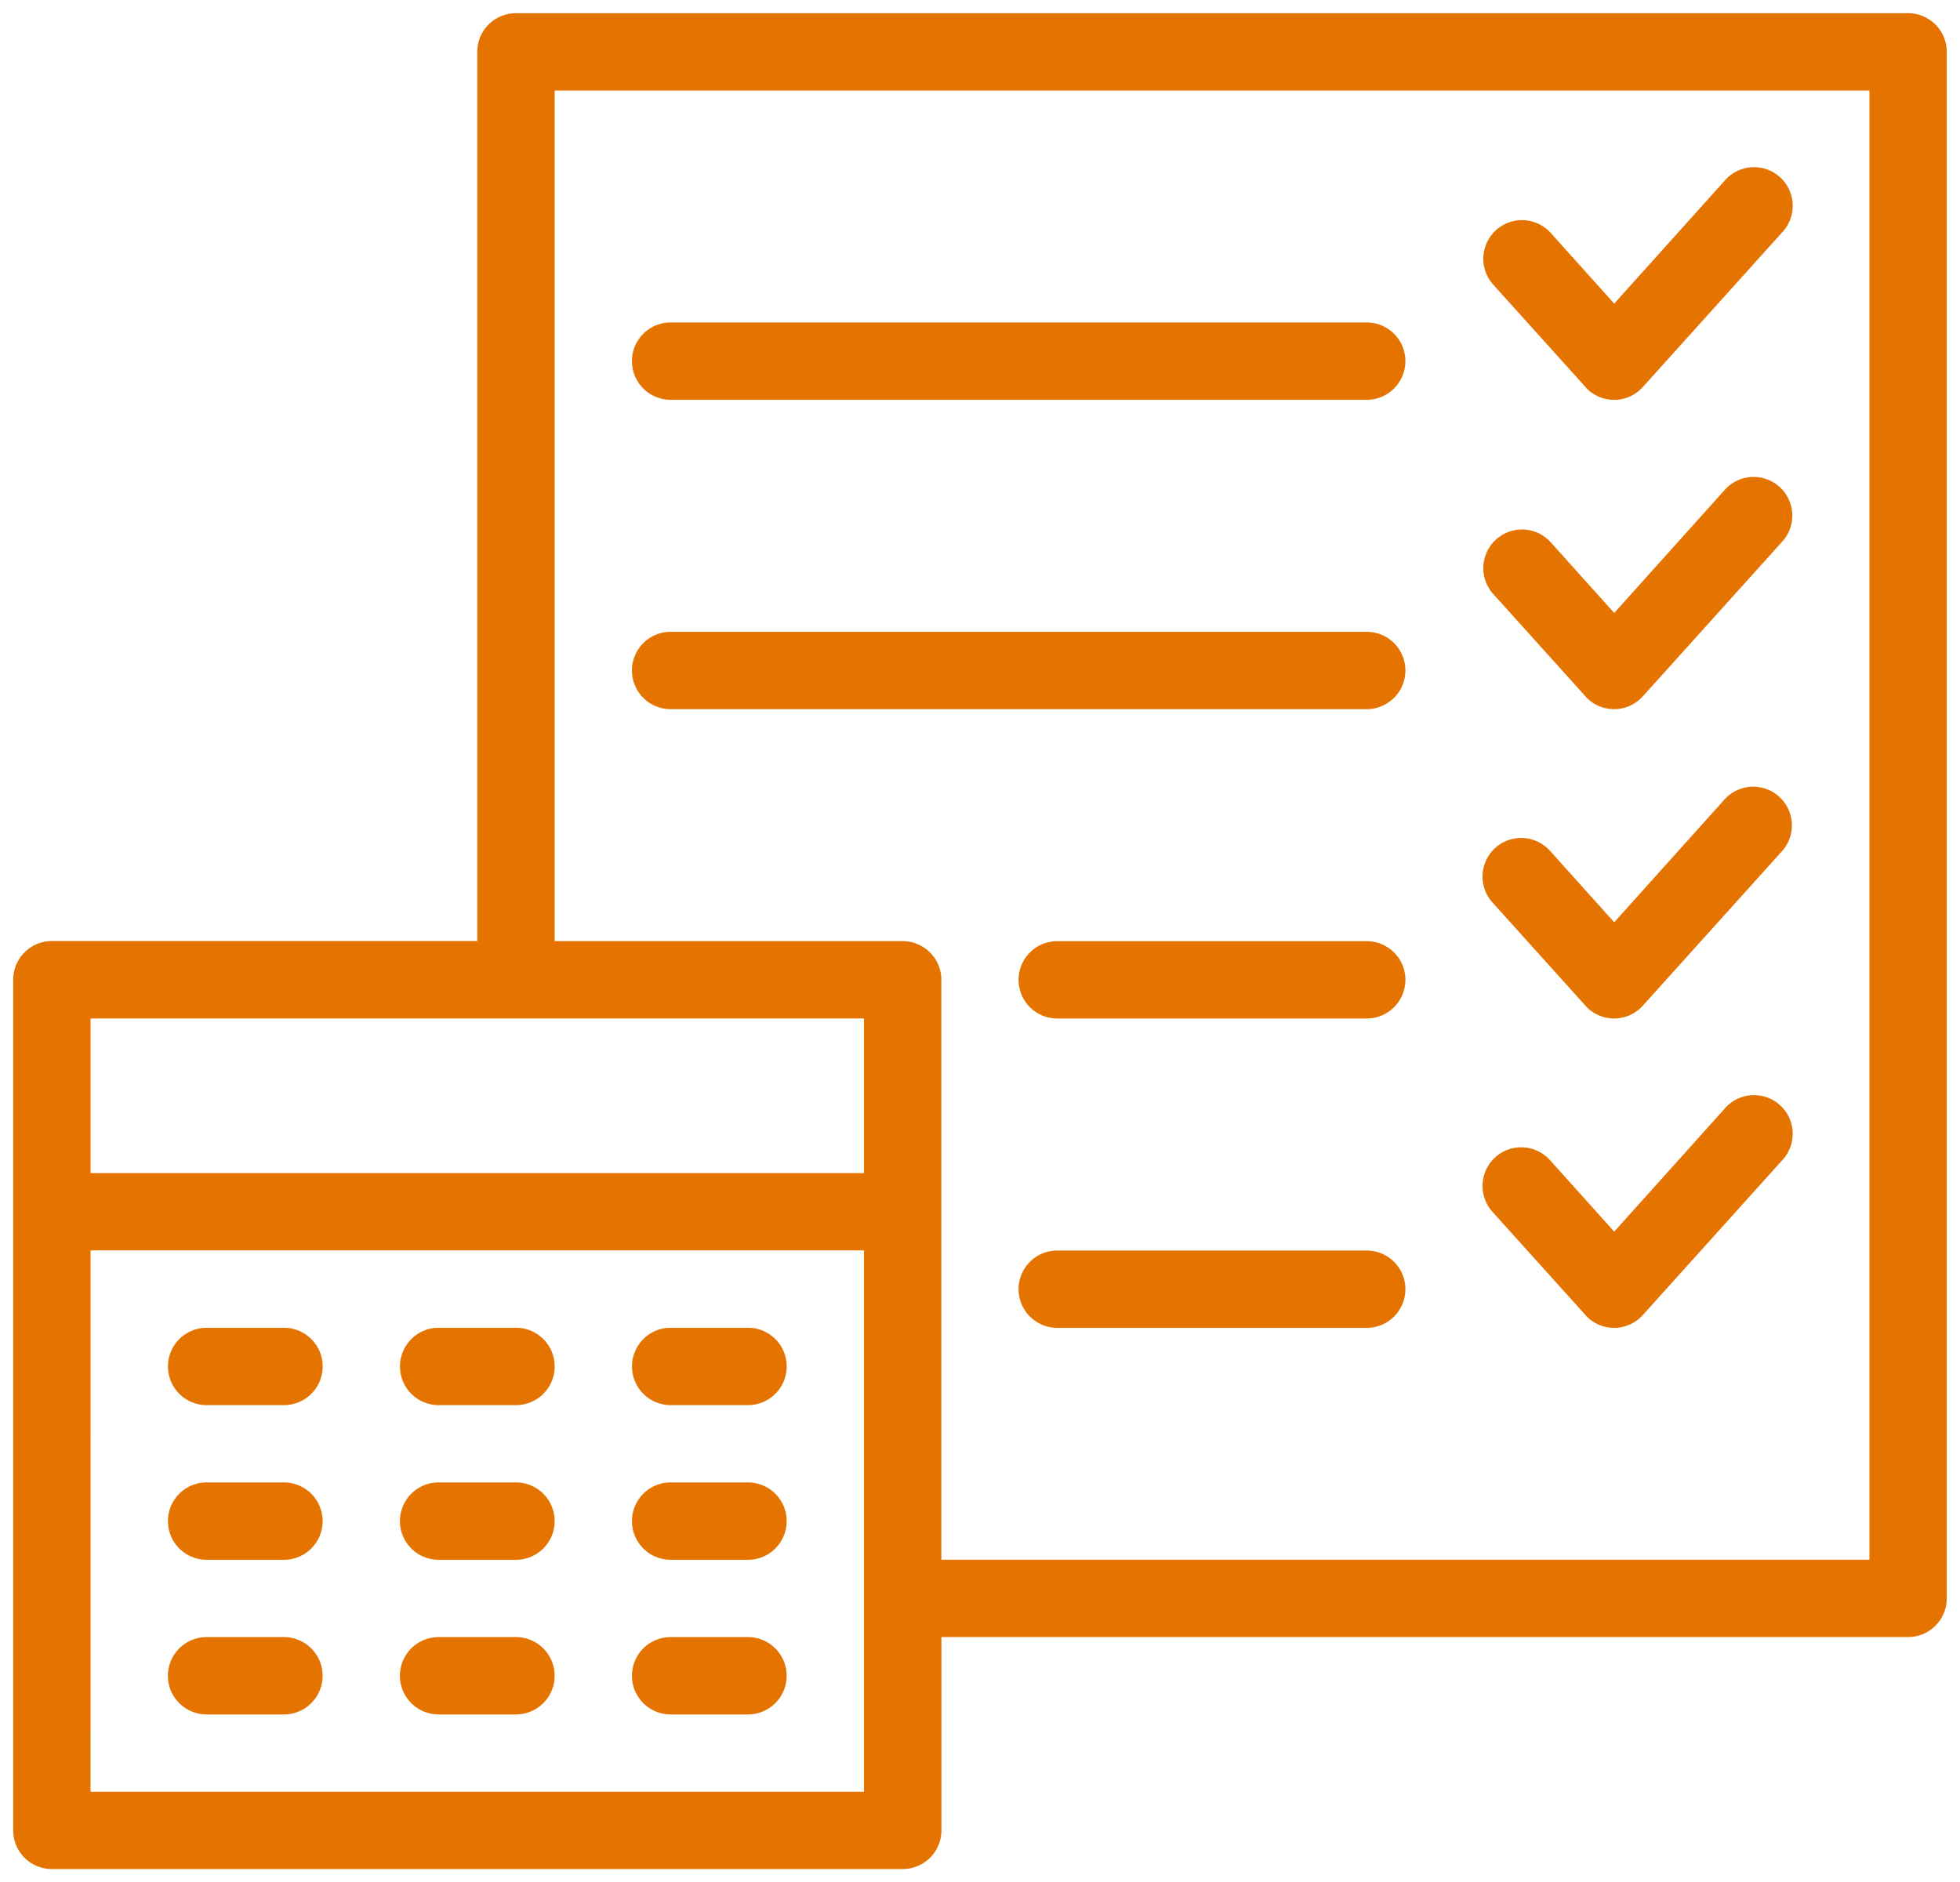
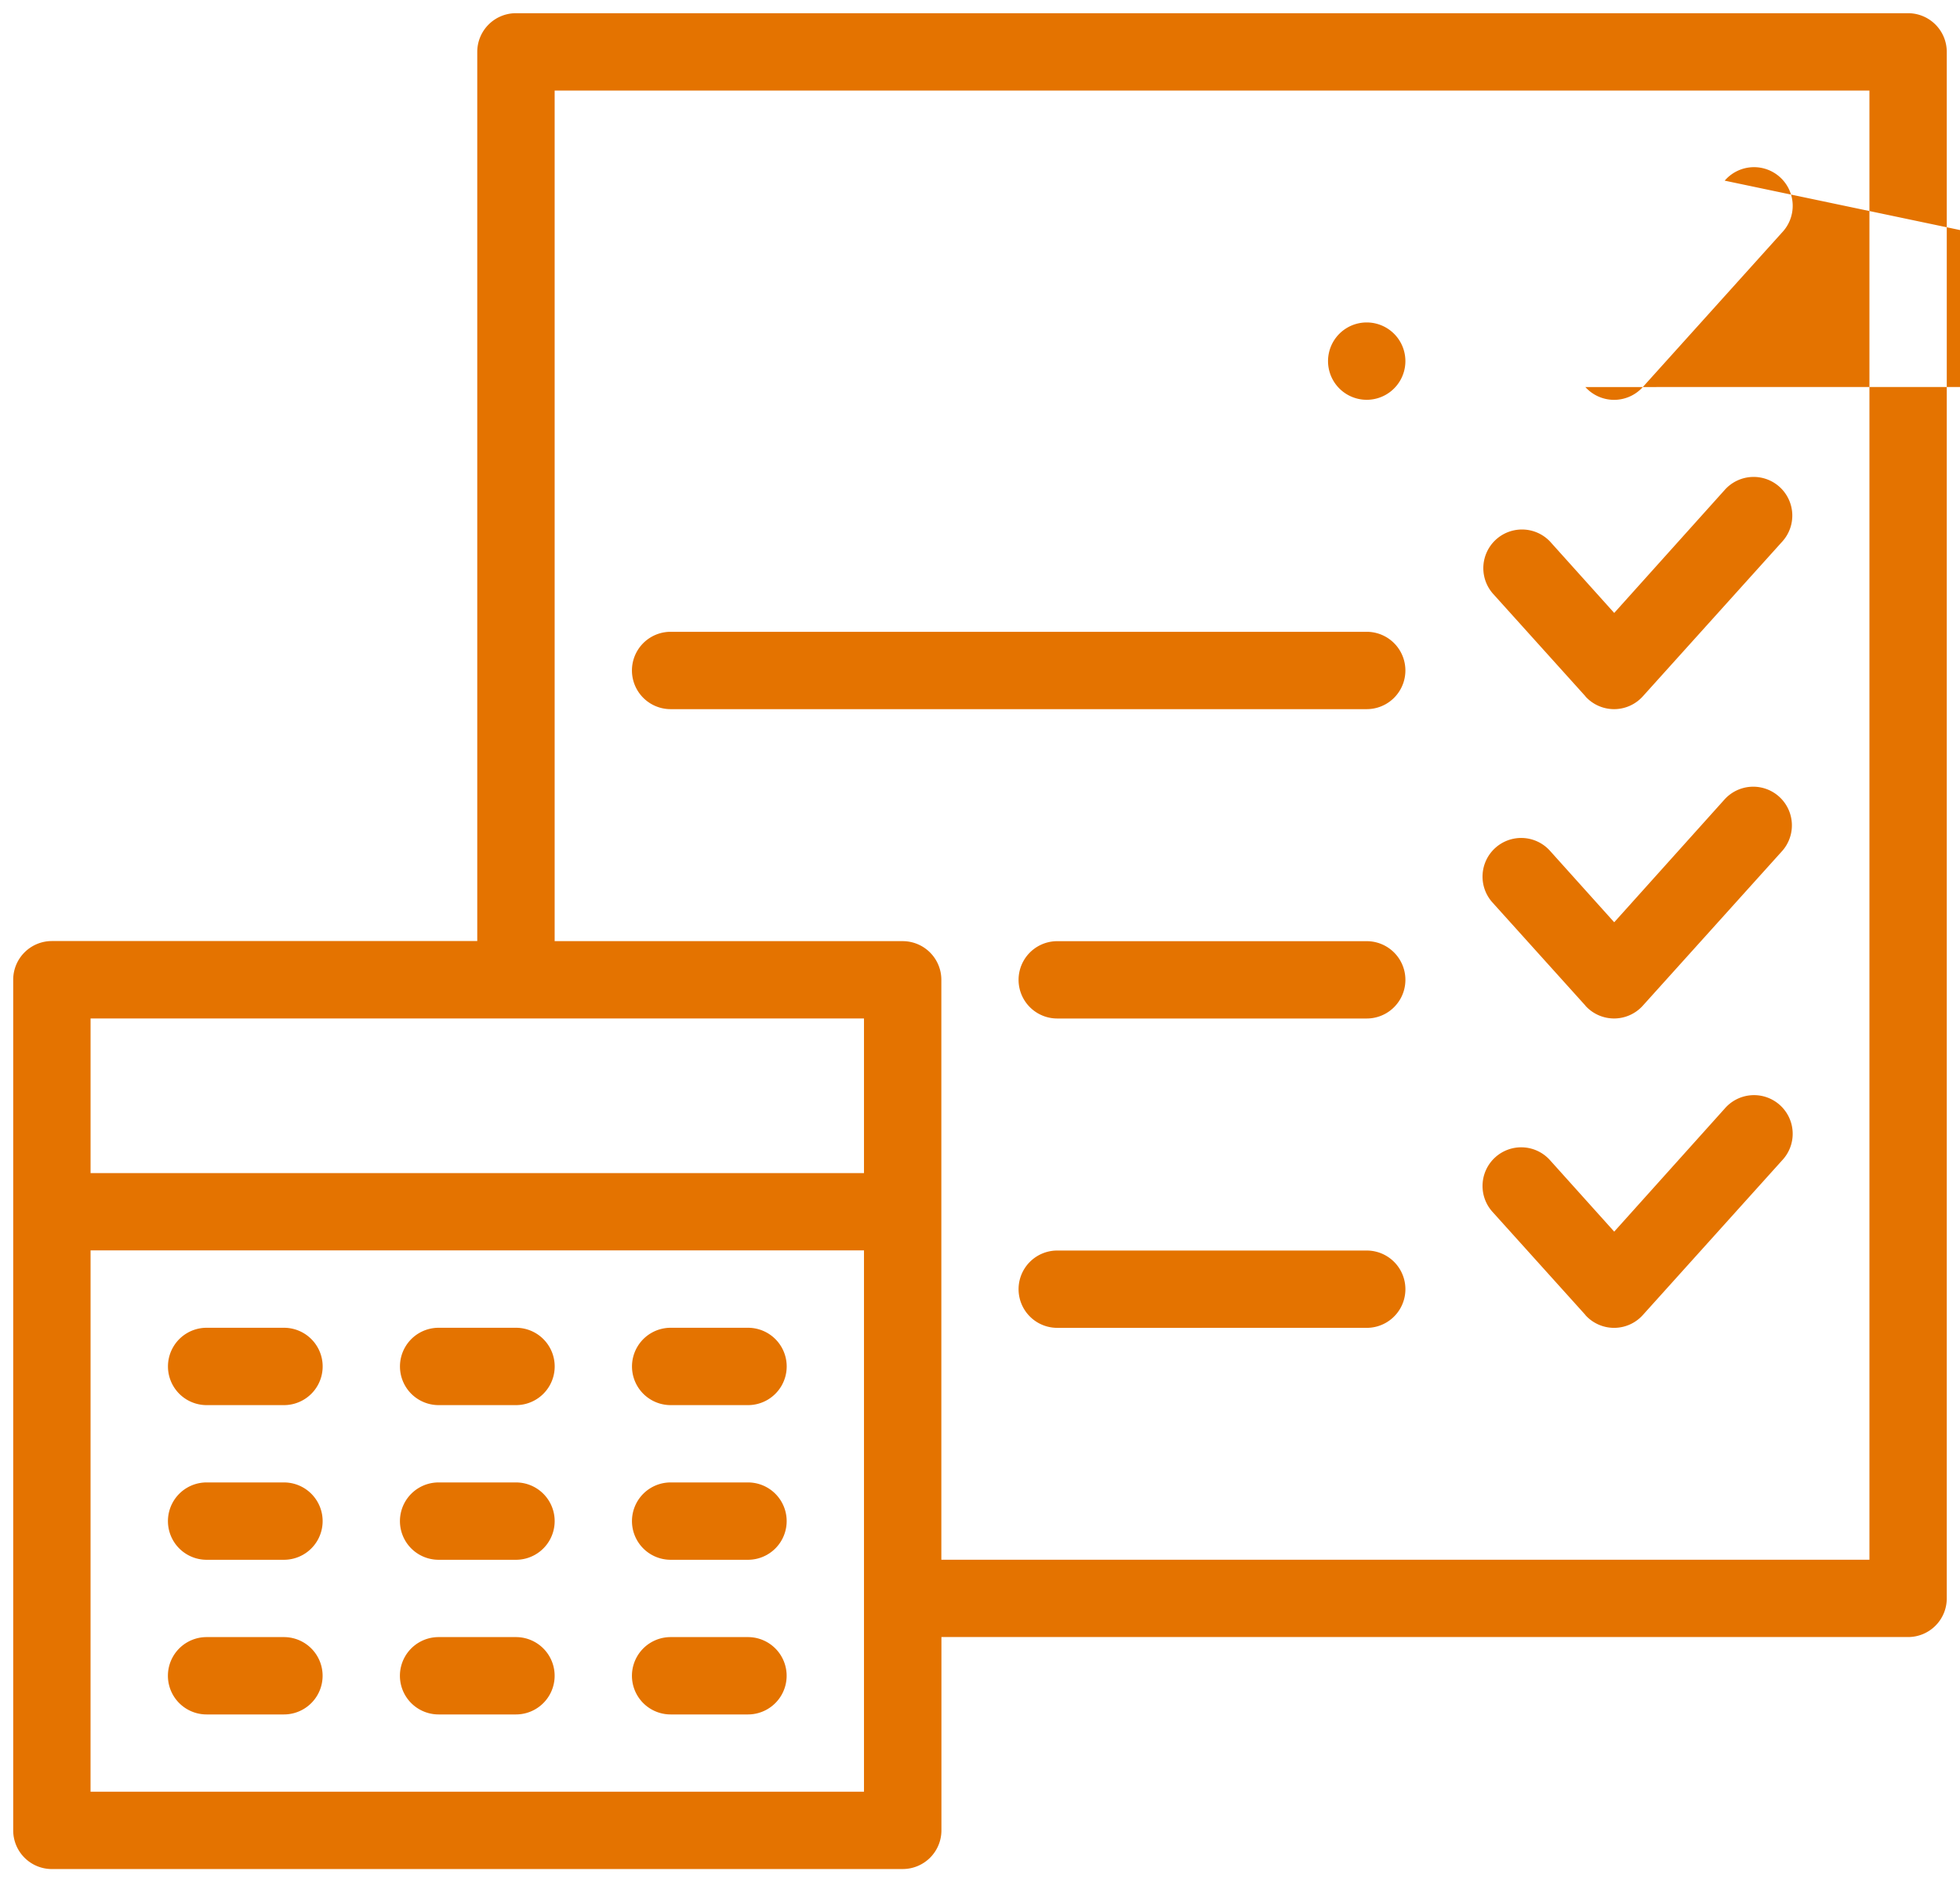
<svg xmlns="http://www.w3.org/2000/svg" width="74.209" height="71.28" viewBox="0 0 74.209 71.28">
-   <path id="Union_72" data-name="Union 72" d="M1.464,70.28A1.464,1.464,0,0,1,0,68.816V36.6a1.464,1.464,0,0,1,1.464-1.463H17.57V1.464A1.465,1.465,0,0,1,19.034,0h52.71a1.465,1.465,0,0,1,1.464,1.464V60.031a1.464,1.464,0,0,1-1.464,1.463h-36.6v7.321a1.465,1.465,0,0,1-1.464,1.464Zm1.464-2.929H32.212v-20.5H2.929ZM70.28,58.567V2.929H20.5V35.141H33.676A1.464,1.464,0,0,1,35.141,36.6V58.567ZM32.212,43.925V38.068H2.929v5.857Zm-7.321,20.5a1.464,1.464,0,1,1,0-2.929h2.928a1.464,1.464,0,1,1,0,2.929Zm-8.785,0a1.464,1.464,0,1,1,0-2.929h2.929a1.464,1.464,0,0,1,0,2.929Zm-8.784,0a1.464,1.464,0,1,1,0-2.929h2.928a1.464,1.464,0,1,1,0,2.929Zm17.57-5.857a1.464,1.464,0,1,1,0-2.929h2.928a1.464,1.464,0,1,1,0,2.929Zm-8.785,0a1.464,1.464,0,1,1,0-2.929h2.929a1.464,1.464,0,0,1,0,2.929Zm-8.784,0a1.464,1.464,0,1,1,0-2.929h2.928a1.464,1.464,0,1,1,0,2.929Zm17.57-5.857a1.464,1.464,0,0,1,0-2.929h2.928a1.464,1.464,0,0,1,0,2.929Zm-8.785,0a1.464,1.464,0,0,1,0-2.929h2.929a1.464,1.464,0,0,1,0,2.929Zm-8.784,0a1.464,1.464,0,0,1,0-2.929h2.928a1.464,1.464,0,0,1,0,2.929ZM59.529,49.3l-3.514-3.9a1.464,1.464,0,1,1,2.176-1.959l2.426,2.7L64.8,41.482a1.464,1.464,0,1,1,2.176,1.958L61.7,49.3a1.463,1.463,0,0,1-2.176,0Zm-20,.485a1.464,1.464,0,0,1,0-2.928H51.247a1.464,1.464,0,0,1,0,2.928Zm20-12.2-3.514-3.9a1.464,1.464,0,1,1,2.176-1.959l2.426,2.7L64.8,29.768a1.464,1.464,0,0,1,2.176,1.959L61.7,37.584a1.463,1.463,0,0,1-2.176,0Zm-20,.485a1.464,1.464,0,0,1,0-2.928H51.247a1.464,1.464,0,0,1,0,2.928Zm20-12.2-3.514-3.9a1.464,1.464,0,0,1,2.176-1.958l2.426,2.7L64.8,18.054a1.464,1.464,0,1,1,2.176,1.959L61.7,25.87a1.463,1.463,0,0,1-2.176,0Zm-34.638.485a1.464,1.464,0,0,1,0-2.929H51.246a1.464,1.464,0,0,1,0,2.929Zm34.638-12.2-3.514-3.9a1.464,1.464,0,0,1,2.176-1.958l2.426,2.7L64.8,6.341A1.464,1.464,0,1,1,66.975,8.3L61.7,14.157a1.463,1.463,0,0,1-2.176,0Zm-34.638.485a1.464,1.464,0,0,1,0-2.929H51.246a1.464,1.464,0,0,1,0,2.929Z" transform="translate(0.5 0.5)" fill="#e47300" stroke="rgba(0,0,0,0)" stroke-miterlimit="10" stroke-width="1" />
+   <path id="Union_72" data-name="Union 72" d="M1.464,70.28A1.464,1.464,0,0,1,0,68.816V36.6a1.464,1.464,0,0,1,1.464-1.463H17.57V1.464A1.465,1.465,0,0,1,19.034,0h52.71a1.465,1.465,0,0,1,1.464,1.464V60.031a1.464,1.464,0,0,1-1.464,1.463h-36.6v7.321a1.465,1.465,0,0,1-1.464,1.464Zm1.464-2.929H32.212v-20.5H2.929ZM70.28,58.567V2.929H20.5V35.141H33.676A1.464,1.464,0,0,1,35.141,36.6V58.567ZM32.212,43.925V38.068H2.929v5.857Zm-7.321,20.5a1.464,1.464,0,1,1,0-2.929h2.928a1.464,1.464,0,1,1,0,2.929Zm-8.785,0a1.464,1.464,0,1,1,0-2.929h2.929a1.464,1.464,0,0,1,0,2.929Zm-8.784,0a1.464,1.464,0,1,1,0-2.929h2.928a1.464,1.464,0,1,1,0,2.929Zm17.57-5.857a1.464,1.464,0,1,1,0-2.929h2.928a1.464,1.464,0,1,1,0,2.929Zm-8.785,0a1.464,1.464,0,1,1,0-2.929h2.929a1.464,1.464,0,0,1,0,2.929Zm-8.784,0a1.464,1.464,0,1,1,0-2.929h2.928a1.464,1.464,0,1,1,0,2.929Zm17.57-5.857a1.464,1.464,0,0,1,0-2.929h2.928a1.464,1.464,0,0,1,0,2.929Zm-8.785,0a1.464,1.464,0,0,1,0-2.929h2.929a1.464,1.464,0,0,1,0,2.929Zm-8.784,0a1.464,1.464,0,0,1,0-2.929h2.928a1.464,1.464,0,0,1,0,2.929ZM59.529,49.3l-3.514-3.9a1.464,1.464,0,1,1,2.176-1.959l2.426,2.7L64.8,41.482a1.464,1.464,0,1,1,2.176,1.958L61.7,49.3a1.463,1.463,0,0,1-2.176,0Zm-20,.485a1.464,1.464,0,0,1,0-2.928H51.247a1.464,1.464,0,0,1,0,2.928Zm20-12.2-3.514-3.9a1.464,1.464,0,1,1,2.176-1.959l2.426,2.7L64.8,29.768a1.464,1.464,0,0,1,2.176,1.959L61.7,37.584a1.463,1.463,0,0,1-2.176,0Zm-20,.485a1.464,1.464,0,0,1,0-2.928H51.247a1.464,1.464,0,0,1,0,2.928Zm20-12.2-3.514-3.9a1.464,1.464,0,0,1,2.176-1.958l2.426,2.7L64.8,18.054a1.464,1.464,0,1,1,2.176,1.959L61.7,25.87a1.463,1.463,0,0,1-2.176,0Zm-34.638.485a1.464,1.464,0,0,1,0-2.929H51.246a1.464,1.464,0,0,1,0,2.929m34.638-12.2-3.514-3.9a1.464,1.464,0,0,1,2.176-1.958l2.426,2.7L64.8,6.341A1.464,1.464,0,1,1,66.975,8.3L61.7,14.157a1.463,1.463,0,0,1-2.176,0Zm-34.638.485a1.464,1.464,0,0,1,0-2.929H51.246a1.464,1.464,0,0,1,0,2.929Z" transform="translate(0.5 0.5)" fill="#e47300" stroke="rgba(0,0,0,0)" stroke-miterlimit="10" stroke-width="1" />
</svg>